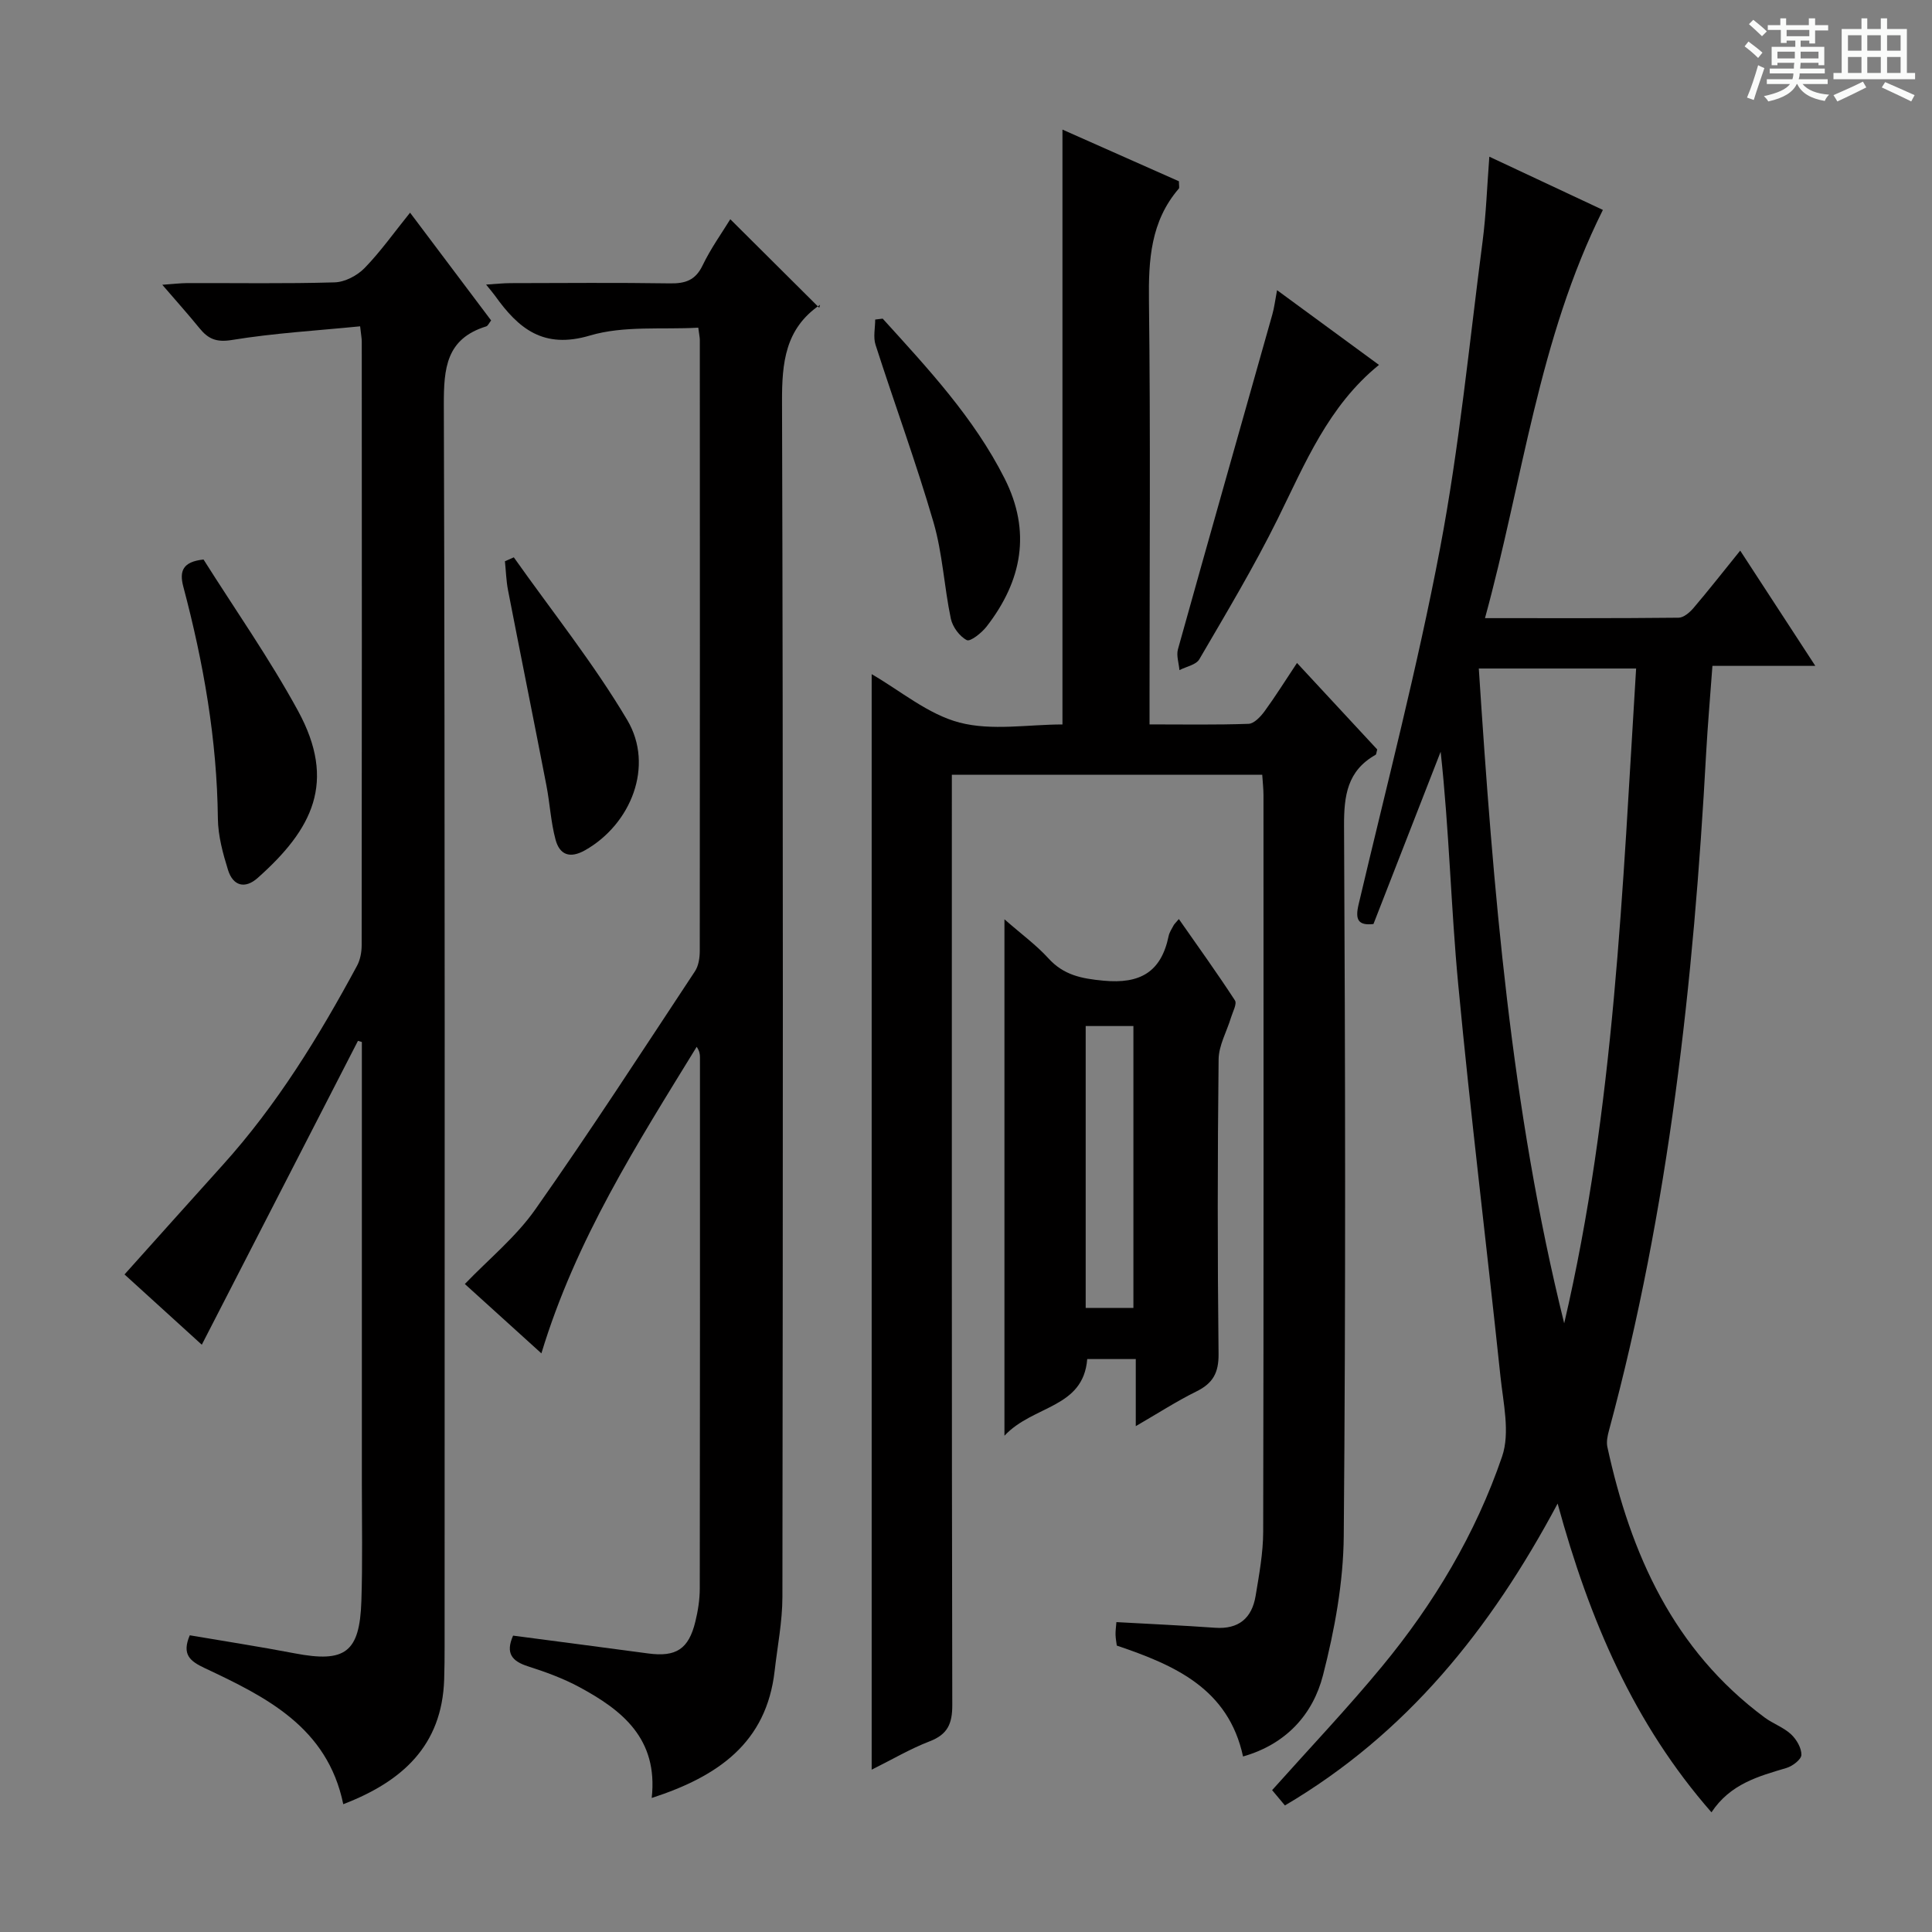
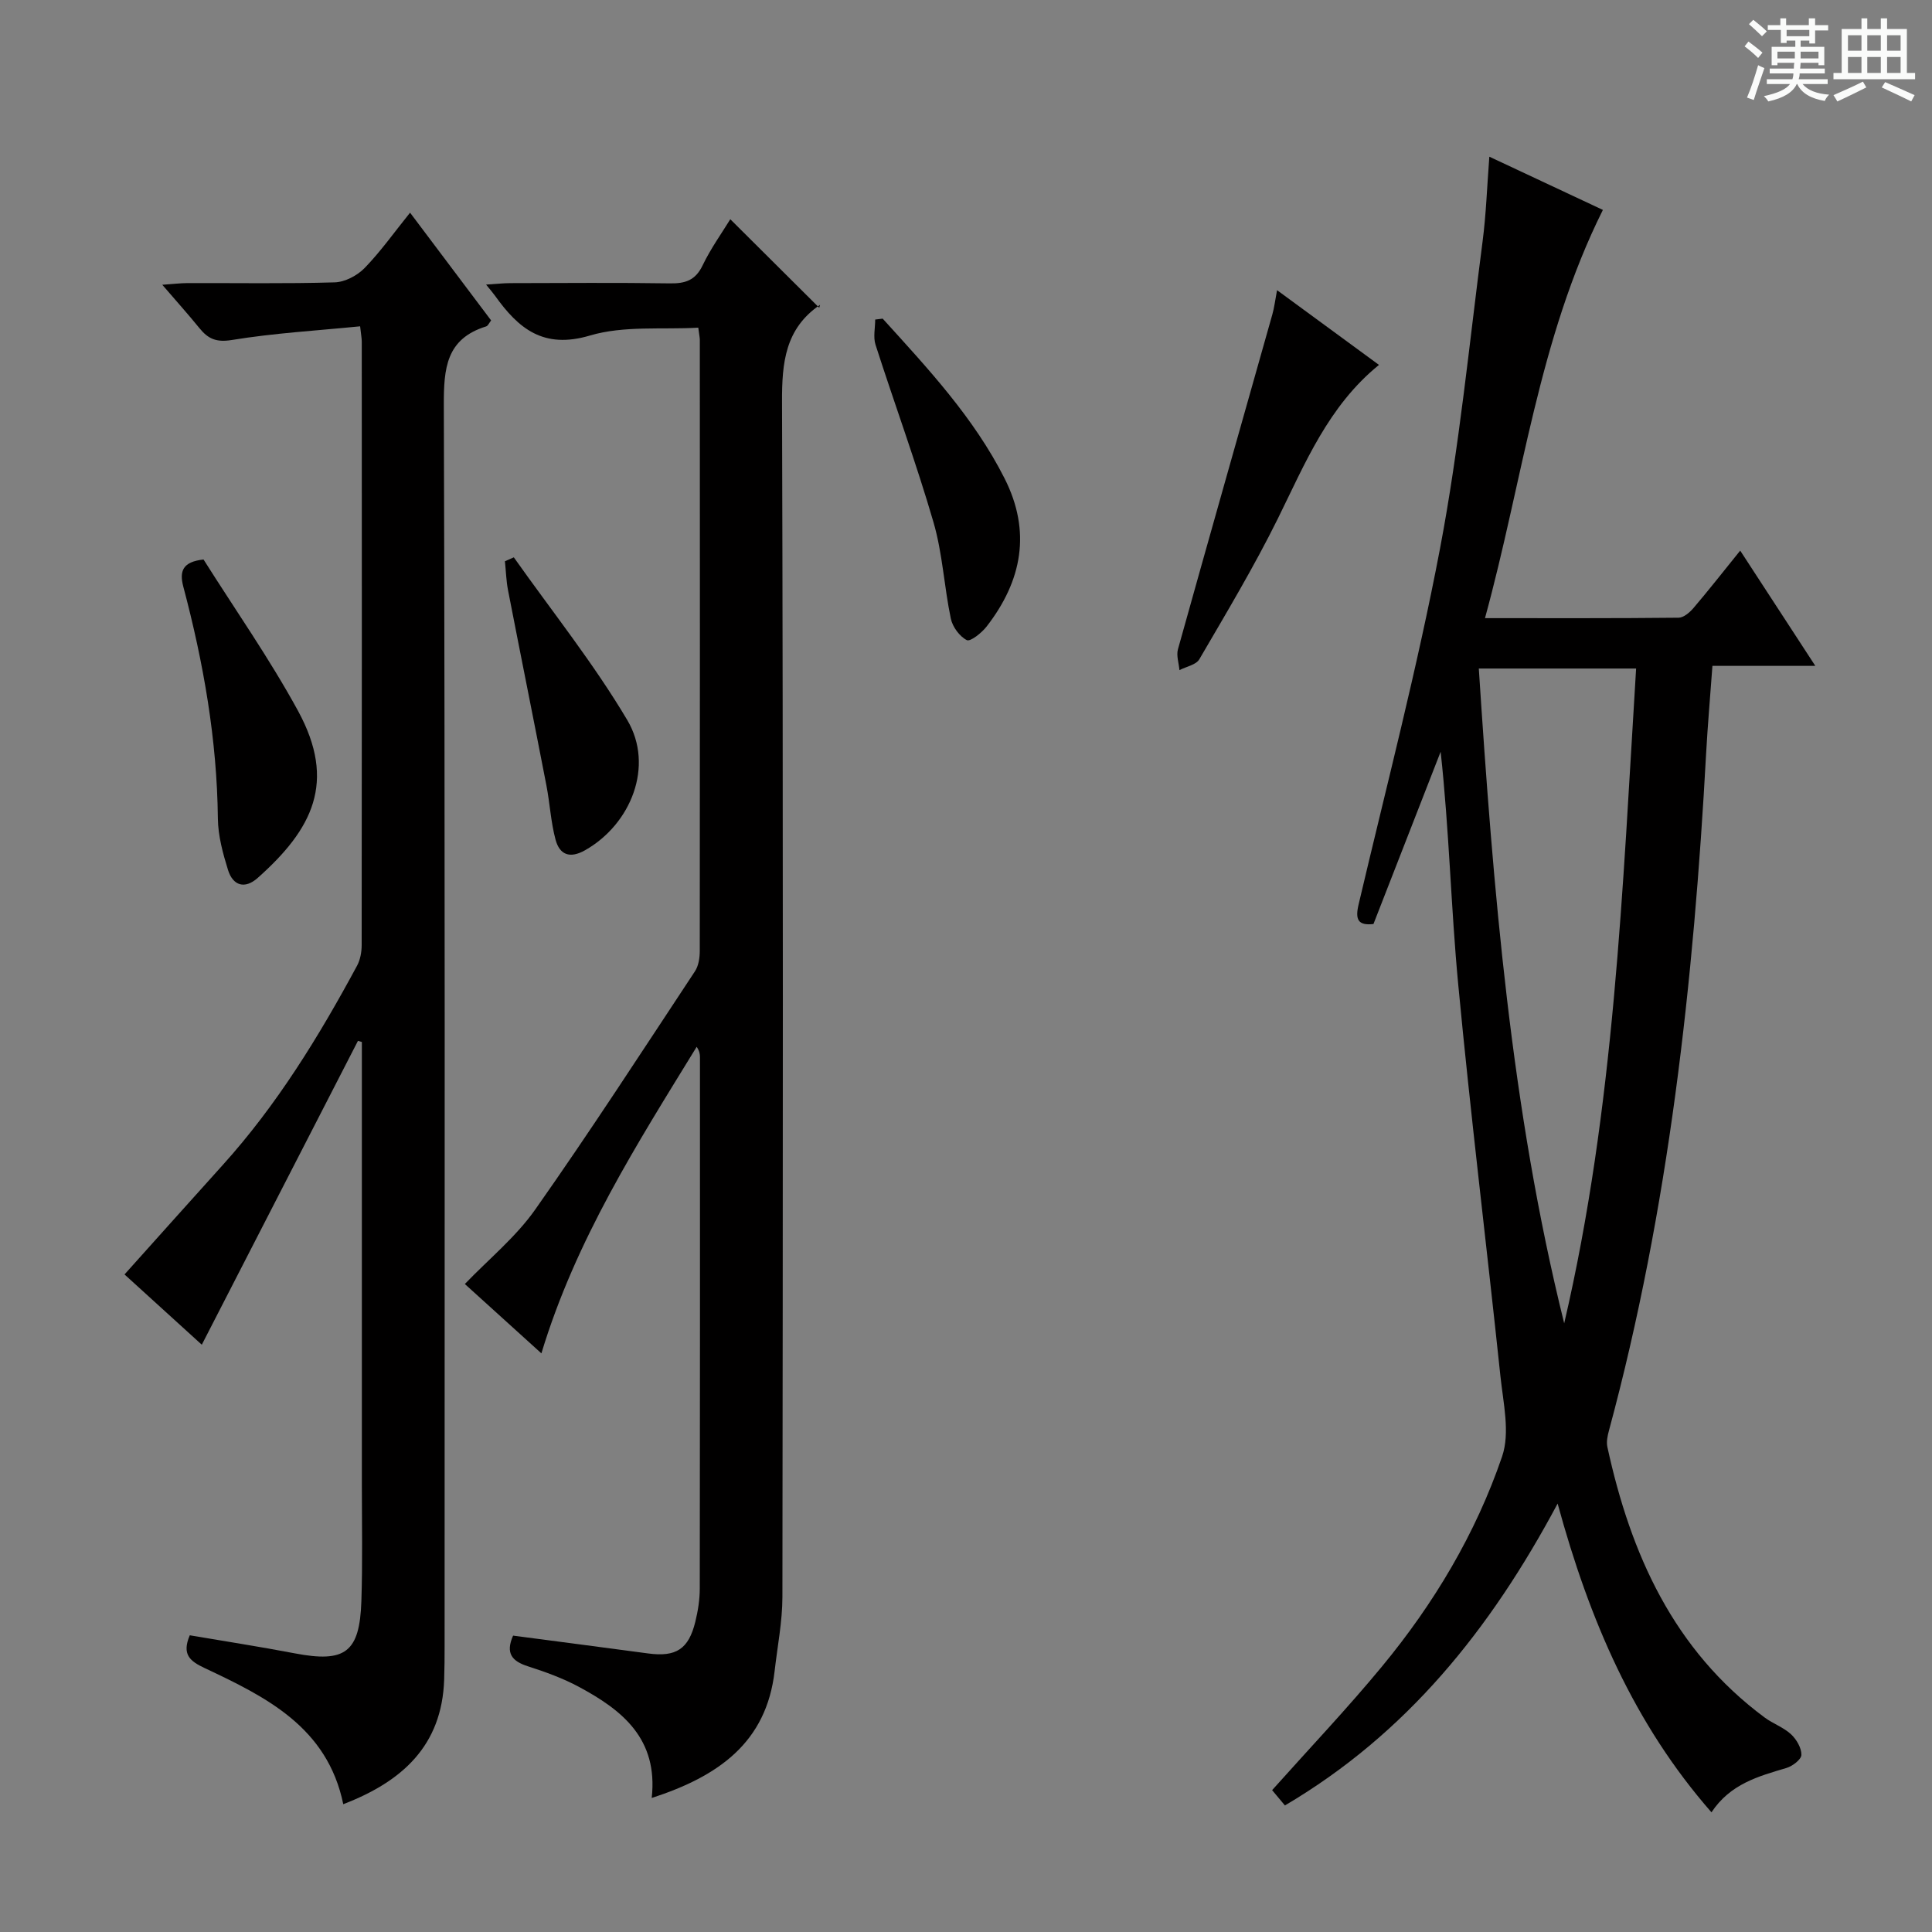
<svg xmlns="http://www.w3.org/2000/svg" enable-background="new 0 0 400 400" viewBox="0 0 400 400">
  <rect x="0" y="0" width="400" height="400" fill="#808080" stroke="none" />
  <path d="m361.2 9.6.8-1c.9.7 1.9 1.4 2.9 2.3l-.9 1.1c-1-1-2-1.8-2.8-2.4zm.5 10.6c.9-2.1 1.6-4.3 2.3-6.7.4.2.8.4 1.3.6-.7 2.1-1.5 4.3-2.2 6.6zm.4-15.2.9-.9c1 .8 2 1.6 2.8 2.4l-1 1c-.9-.9-1.8-1.7-2.7-2.5zm12.5-1.2h1.2v1.4h2.7v1.1h-2.7v2.7h-1.2v-.6h-1.8v1.3h4.9v3.8h-1.2v-.5h-3.7c0 .4-.1.9-.1 1.2h5.1v1h-5.2c0 .5-.1.9-.2 1.2h6v1h-5.2c1.1 1.3 2.9 2 5.5 2.2-.4.4-.7.8-.9 1.3-2.9-.5-4.8-1.6-5.7-3.5h-.1c-.8 1.7-2.7 2.9-5.9 3.6-.2-.4-.6-.8-.9-1.1 2.8-.6 4.6-1.4 5.4-2.5h-4.8v-1h5.3c.1-.3.2-.7.2-1.2h-4.9v-1h5c0-.4 0-.8.1-1.2h-3.5v.5h-1.2v-3.8h4.9v-1.3h-1.8v.5h-1.2v-2.7h-2.7v-1h2.6v-1.4h1.2v1.4h4.7v-1.4zm-6.6 8.3h3.6c0-.4 0-.9 0-1.4h-3.6zm1.9-4.6h4.7v-1.3h-4.7zm6.6 3.2h-3.7v1.4h3.7z" fill="#fafbfa" />
  <path d="m385.3 3.8h1.3v2.2h2.8v-2.2h1.3v2.2h4.1v9.1h1.7v1.3h-16.9v-1.3h1.7v-9.1h4.1v-2.2zm.4 13.1.7 1.2c-1.8.9-3.8 1.9-6 2.9-.2-.4-.5-.8-.8-1.3 2.3-1 4.3-1.9 6.1-2.8zm-3.1-6.4h2.8v-3.2h-2.8zm0 4.6h2.8v-3.3h-2.8zm4-4.6h2.8v-3.2h-2.8zm0 4.6h2.8v-3.3h-2.8zm3.7 1.9c2.1.9 4.1 1.8 6.1 2.7l-.7 1.3c-2.2-1.1-4.2-2-6.1-2.9zm3.2-9.7h-2.8v3.2h2.8zm-2.8 7.8h2.8v-3.3h-2.8z" fill="#fafbfa" />
  <g fill="#010000">
-     <path d="m257.36 363.66c-3.03-14.02-14.07-18.88-26.14-22.96-.08-.66-.24-1.46-.26-2.25-.02-.81.1-1.61.18-2.61 6.94.39 13.69.69 20.43 1.17 4.89.35 7.62-1.99 8.39-6.59.73-4.41 1.56-8.87 1.57-13.31.11-50.82.07-101.64.06-152.46 0-1.31-.15-2.61-.26-4.25-21.29 0-42.36 0-64.26 0v5.64c0 62.32-.04 124.63.09 186.95.01 3.89-.96 6.1-4.68 7.53-3.98 1.53-7.7 3.73-12.01 5.87 0-75.92 0-151.34 0-226.81 5.94 3.42 11.65 8.31 18.19 10.02 6.7 1.75 14.21.39 21.31.39 0-41.08 0-81.91 0-123.16 7.87 3.49 16.09 7.14 24.11 10.7 0 .9.14 1.34-.02 1.52-5.84 6.78-6.29 14.78-6.18 23.31.33 27.16.12 54.32.12 81.48v6.14c7 0 13.76.12 20.51-.12 1.13-.04 2.46-1.46 3.27-2.55 2.25-3.08 4.27-6.32 6.75-10.05 5.73 6.17 11.21 12.08 16.61 17.91-.16.53-.16 1-.36 1.12-5.85 3.3-6.54 8.45-6.51 14.72.25 48.99.36 97.97-.06 146.96-.08 9.66-1.89 19.49-4.3 28.88-2.09 8.13-7.66 14.28-16.55 16.81z" />
    <path d="m322.49 311.3c-13.96 26.15-31.28 47.65-56.46 62.5-.98-1.17-1.87-2.24-2.65-3.17 7.75-8.68 15.53-16.87 22.71-25.56 10.78-13.04 19.44-27.52 24.9-43.51 1.69-4.93.24-11.08-.34-16.61-2.85-27.08-6.19-54.12-8.75-81.23-1.5-15.85-1.85-31.8-3.63-48.08-4.62 11.84-9.24 23.69-13.91 35.67-3.22.36-3.81-.95-3.08-4.04 5.78-24.55 12.17-48.99 16.87-73.75 3.99-21 6.04-42.37 8.81-63.59.72-5.55.91-11.17 1.39-17.49 8.09 3.79 15.8 7.41 23.51 11.02-13.36 26.78-16.56 55.92-24.41 84.52 13.88 0 26.99.05 40.09-.09 1.05-.01 2.32-1.11 3.1-2.03 3.12-3.66 6.08-7.45 9.65-11.86 5.15 7.91 10.07 15.44 15.55 23.86-7.51 0-14.32 0-21.3 0-.47 6.49-.98 12.25-1.3 18.03-2.58 47.35-7.71 94.33-20.12 140.28-.3 1.09-.56 2.34-.33 3.41 4.82 22.17 13.69 42.02 32.57 56.02 1.73 1.28 3.9 2.02 5.45 3.46 1.13 1.05 2.18 2.84 2.15 4.27-.02.96-1.86 2.35-3.13 2.72-5.78 1.72-11.58 3.28-15.49 9.17-16-18.27-25.24-39.7-31.85-63.92zm1.36-37.32c10.4-44.57 12.07-90.03 14.89-135.57-11.08 0-21.63 0-32.57 0 2.99 45.79 6.64 91.11 17.68 135.57z" />
    <path d="m74.11 215.5c-10.72 20.86-21.44 41.73-32.33 62.91-4.85-4.41-10.29-9.36-16-14.55 6.87-7.66 13.58-15.17 20.32-22.64 11.23-12.44 19.91-26.6 27.82-41.27.67-1.24.96-2.84.96-4.28.05-41.65.04-83.29.02-124.94 0-.65-.13-1.29-.34-3.17-8.92.89-17.8 1.4-26.54 2.83-3.25.53-4.92-.23-6.72-2.44-2.29-2.82-4.72-5.53-7.7-8.99 2.18-.15 3.69-.34 5.21-.35 10.16-.03 20.33.15 30.48-.15 2.12-.06 4.67-1.4 6.19-2.96 3.31-3.4 6.08-7.33 9.42-11.47 5.83 7.75 11.3 15.03 16.78 22.31-.42.53-.65 1.13-1.03 1.24-8.29 2.57-8.78 8.67-8.76 16.27.26 85.63.16 171.25.16 256.88 0 2.33-.01 4.67-.09 7-.45 13.73-8.72 21.13-20.89 25.81-3.29-15.95-15.96-22.19-28.71-28.19-3.03-1.43-4.76-2.8-3.07-6.78 7.16 1.22 14.48 2.35 21.75 3.74 10.42 1.99 13.43-.17 13.78-10.83.26-7.99.1-15.99.1-23.99.01-28.99 0-57.97 0-86.96 0-1.6 0-3.2 0-4.8-.26-.09-.54-.16-.81-.23z" />
    <path d="m134.93 372.25c1.36-12.28-6.12-18.18-14.99-22.96-3.34-1.8-6.98-3.13-10.61-4.29-3.33-1.06-4.72-2.7-3.1-6.36 9.3 1.22 18.64 2.44 27.97 3.69 5.76.77 8.37-.88 9.76-6.57.55-2.24.92-4.59.92-6.89.06-36.66.04-73.33.04-109.99 0-.64-.1-1.28-.68-2.15-12.31 20.07-25.02 39.9-32.15 63.47-5.47-4.95-10.7-9.69-15.85-14.36 4.95-5.15 10.57-9.73 14.58-15.43 11.39-16.18 22.15-32.8 33.06-49.31.76-1.14 1-2.82 1-4.24.04-42.16.03-84.33.01-126.49 0-.49-.12-.98-.32-2.53-7.47.43-15.4-.46-22.44 1.63-9.64 2.86-14.78-1.45-19.62-8.21-.39-.54-.82-1.04-1.87-2.34 2.08-.13 3.57-.3 5.06-.3 11-.02 22-.12 33 .05 3.17.05 5.27-.62 6.76-3.71 1.71-3.56 4.06-6.82 5.74-9.57 5.94 5.91 11.89 11.83 18.42 18.33.25-1.15.29-.7.1-.57-7.15 4.92-7.84 11.92-7.81 20.02.25 82.49.18 164.99.08 247.48-.01 5.1-1.03 10.2-1.61 15.3-1.69 14.86-11.68 21.83-25.45 26.3z" />
-     <path d="m207.96 190.33c3.51 3.08 6.59 5.32 9.1 8.08 3.17 3.49 6.85 4.2 11.41 4.63 7.61.72 11.94-1.81 13.48-9.23.16-.79.66-1.52 1.05-2.25.14-.27.39-.48 1.07-1.28 4.01 5.74 7.94 11.2 11.61 16.84.46.71-.45 2.35-.81 3.54-.87 2.9-2.54 5.77-2.57 8.67-.23 20.33-.24 40.66-.01 60.99.04 3.92-1.18 6.08-4.58 7.76-4.11 2.03-7.99 4.54-12.56 7.19 0-5 0-9.25 0-13.89-3.56 0-6.79 0-10.05 0-.83 10.25-11.18 9.49-17.14 15.87 0-36.35 0-71.14 0-106.92zm26.7 80.46c0-19.8 0-39.01 0-58.36-3.43 0-6.51 0-9.88 0v58.36z" />
    <path d="m264.4 60.08c7.32 5.37 13.99 10.26 21.1 15.47-10.49 8.52-15.29 20.39-20.94 31.83-4.92 9.95-10.65 19.51-16.25 29.11-.67 1.16-2.71 1.52-4.12 2.25-.12-1.44-.67-3.01-.31-4.31 6.45-23.12 13.02-46.21 19.54-69.31.4-1.4.57-2.87.98-5.04z" />
    <path d="m42.14 115.84c6.44 10.22 13.61 20.43 19.55 31.31 8.07 14.8 2.98 24.55-8.33 34.61-2.67 2.38-5.13 1.63-6.15-1.64-1.07-3.44-2.06-7.08-2.1-10.64-.18-16.36-2.98-32.29-7.16-48.03-.85-3.22-.12-5.15 4.19-5.61z" />
    <path d="m182.75 65.97c9.34 10.3 18.86 20.47 25.23 33.07 5.58 11.02 3.62 21.22-3.7 30.66-1.02 1.32-3.38 3.2-4.11 2.83-1.5-.76-2.95-2.74-3.31-4.44-1.39-6.62-1.71-13.51-3.59-19.96-3.6-12.37-8.06-24.48-12-36.75-.51-1.58-.07-3.47-.07-5.22.52-.07 1.04-.13 1.55-.19z" />
    <path d="m106.38 115.39c7.91 11.19 16.53 21.96 23.5 33.71 5.6 9.46.79 21.53-8.74 26.93-3.18 1.8-5.28.93-6.12-2.19-.98-3.64-1.17-7.49-1.89-11.22-2.61-13.48-5.33-26.95-7.95-40.43-.38-1.96-.43-3.99-.64-5.99.61-.27 1.23-.54 1.84-.81z" />
  </g>
</svg>